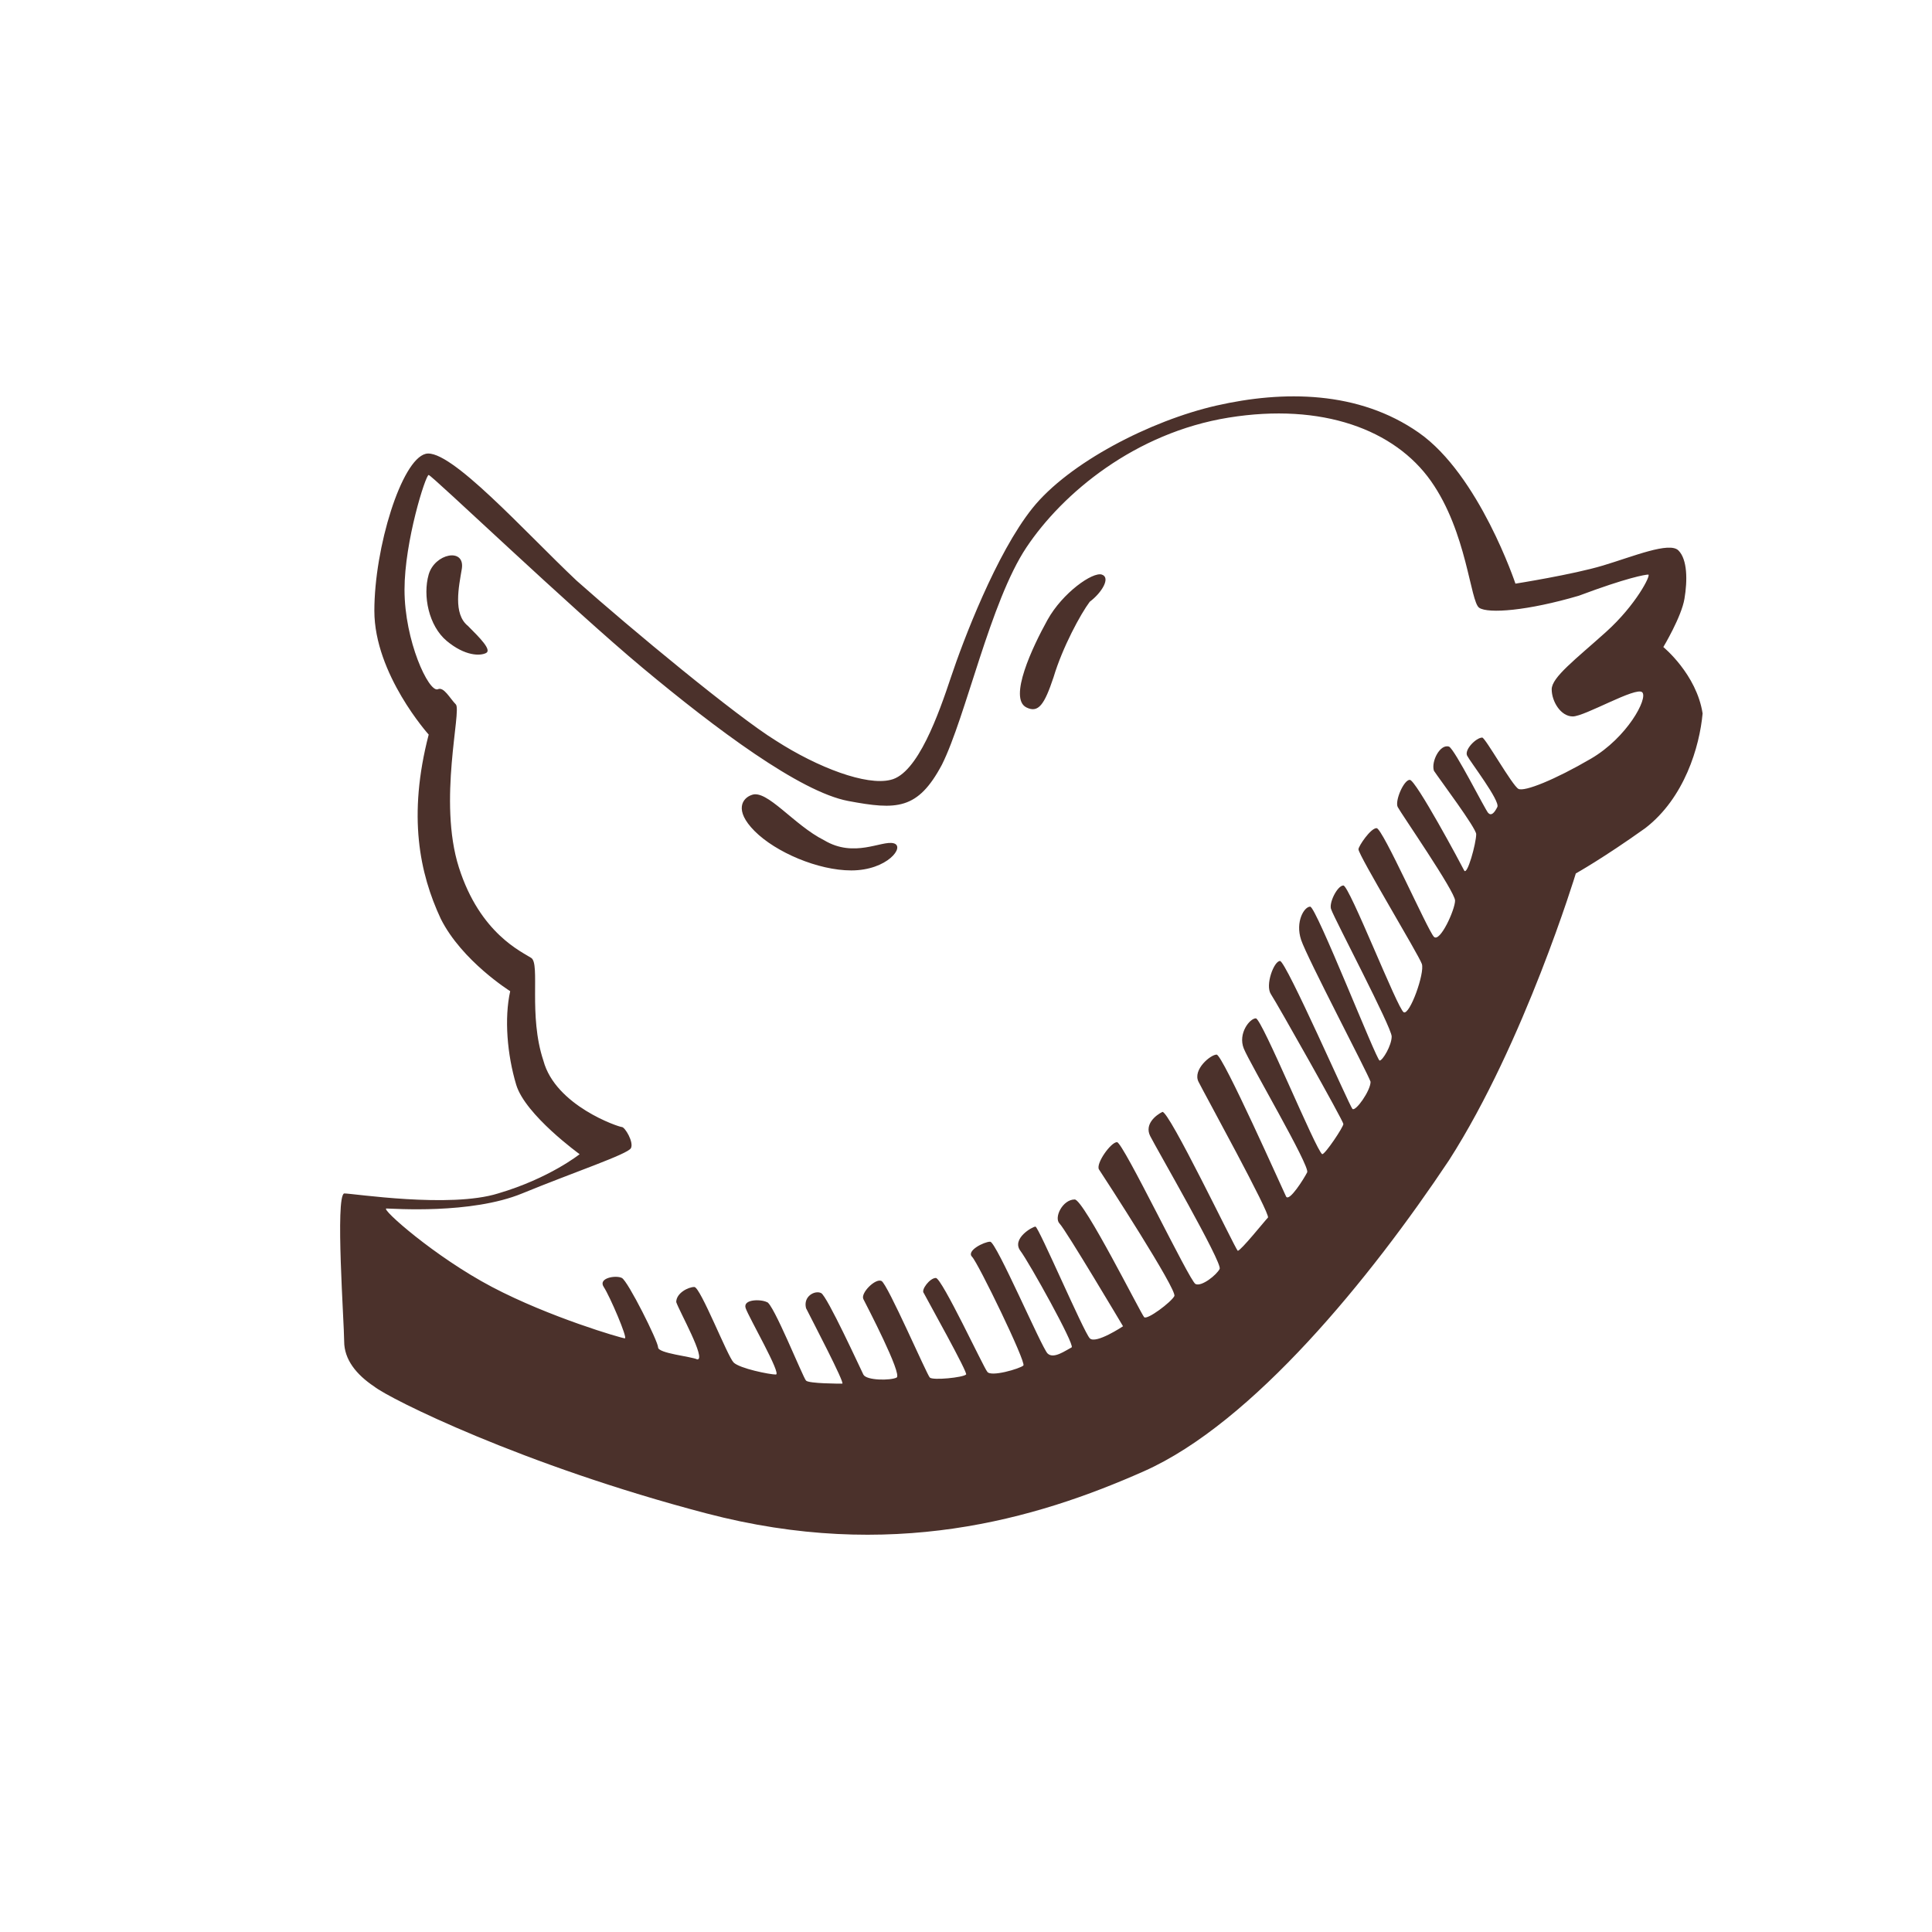
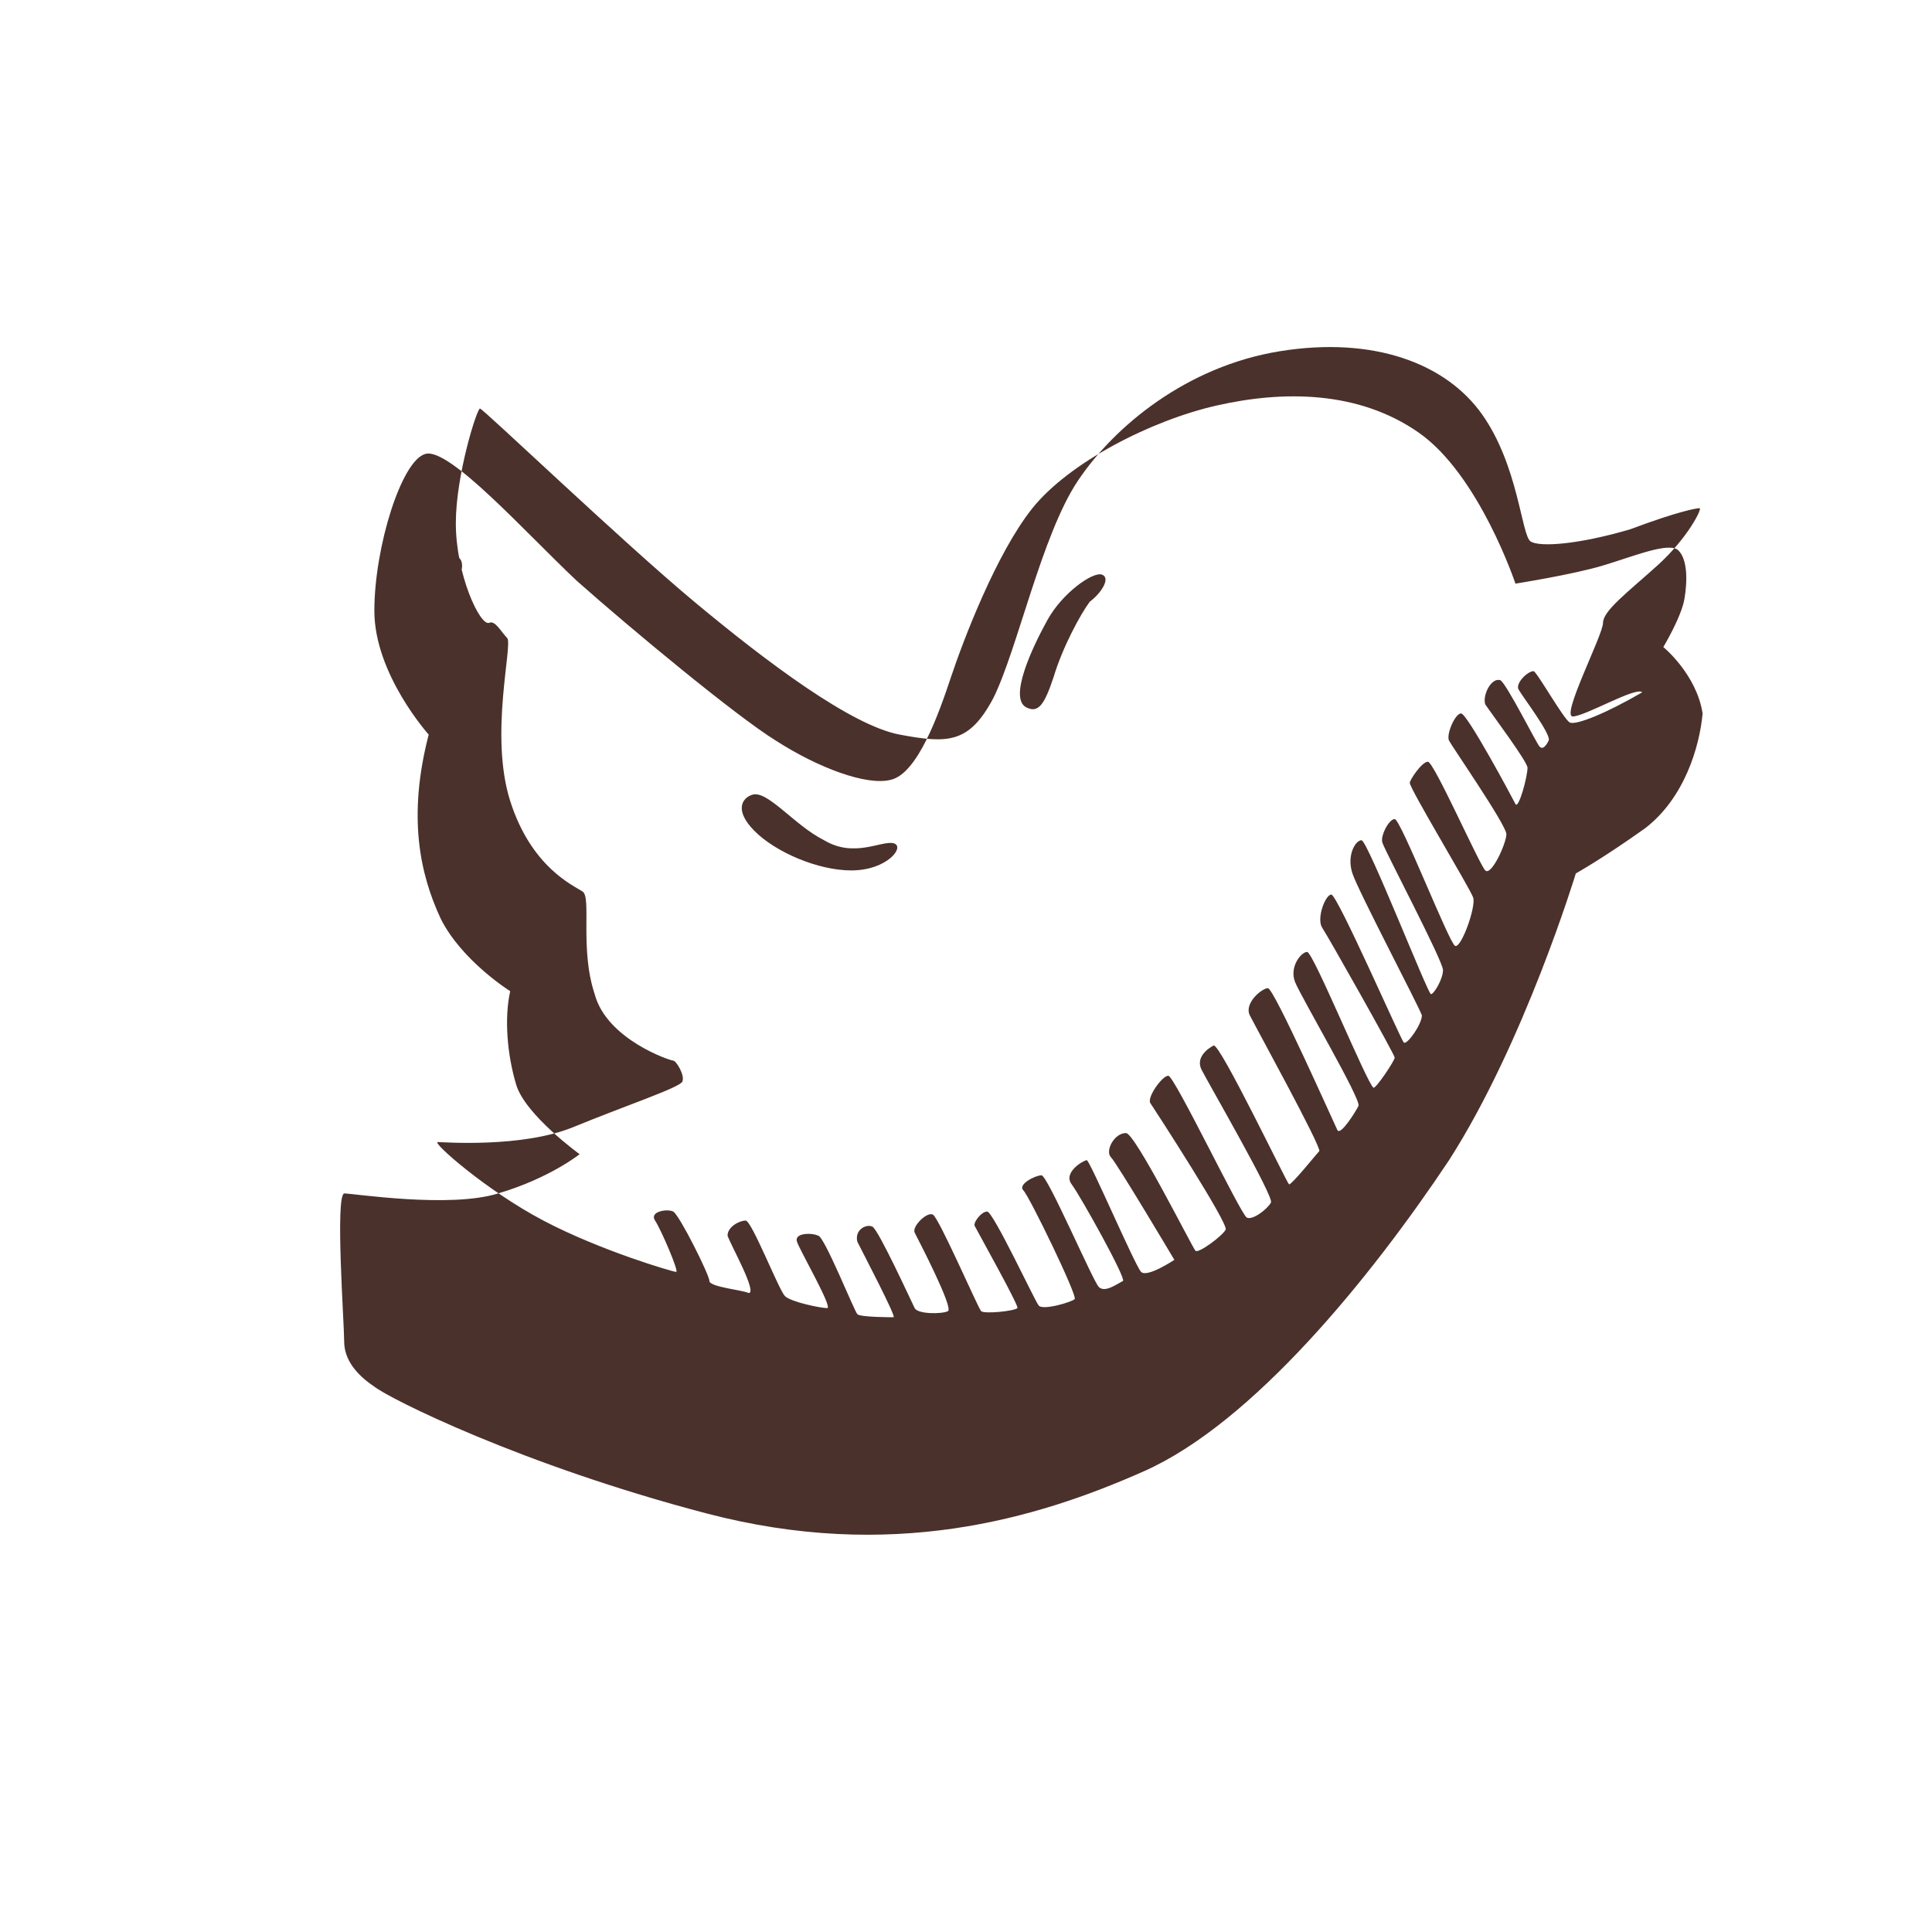
<svg xmlns="http://www.w3.org/2000/svg" version="1.1" id="Layer_1" width="64" height="64" viewBox="0 0 64 64" overflow="visible" enable-background="new 0 0 64 64" xml:space="preserve">
-   <path id="twitter" fill="#4B312B" d="M55.1,21.434c0,0,0.601-1,0.7-1.6c0.101-0.6,0.101-1.3-0.2-1.6c-0.3-0.3-1.5,0.2-2.5,0.5  c-1,0.3-2.899,0.6-2.899,0.6s-1.2-3.6-3.2-5s-4.5-1.4-6.7-0.9s-4.899,1.9-6.1,3.4s-2.3,4.4-2.7,5.6c-0.4,1.2-1.1,3.2-2,3.4  c-0.8,0.2-2.4-0.4-3.8-1.3c-1.3-0.8-4.8-3.7-6.601-5.3c-1.699-1.6-4.199-4.4-5-4.2c-0.8,0.2-1.699,3.1-1.699,5.2s1.8,4.1,1.8,4.1  c-0.7,2.7-0.3,4.6,0.399,6.1c0.7,1.4,2.301,2.4,2.301,2.4c-0.2,0.9-0.101,2.1,0.199,3.1c0.301,1,2.101,2.3,2.101,2.3s-1,0.8-2.7,1.3  c-1.6,0.5-4.8,0-5.1,0c-0.301,0.1,0,4.301,0,4.9s0.399,1.1,1,1.5c0.5,0.4,4.899,2.6,11,4.199c6.1,1.601,10.899,0.201,14.5-1.399  c3.6-1.601,7.5-6.399,10.1-10.3c2.5-3.9,4.2-9.5,4.2-9.5s0.899-0.5,2.3-1.5c1.3-1,1.8-2.7,1.9-3.8  C56.2,22.333,55.1,21.434,55.1,21.434z M52.1,23.733c0.4,0,2.101-1,2.301-0.8c0.199,0.2-0.5,1.5-1.7,2.2c-1.2,0.7-2.2,1.1-2.4,1  c-0.2-0.1-1.1-1.7-1.2-1.7c-0.199,0-0.6,0.4-0.5,0.6c0.101,0.2,1.101,1.5,1,1.7c-0.1,0.2-0.199,0.3-0.3,0.2  c-0.1-0.1-1.1-2.1-1.3-2.2c-0.3-0.1-0.6,0.5-0.5,0.8c0.2,0.3,1.4,1.9,1.4,2.1c0,0.3-0.301,1.4-0.4,1.2s-1.6-3-1.8-3  s-0.5,0.7-0.4,0.9c0.101,0.2,1.9,2.8,1.9,3.1s-0.5,1.4-0.7,1.2c-0.2-0.2-1.7-3.6-1.9-3.6c-0.199,0-0.6,0.6-0.6,0.7  c0,0.2,2,3.5,2.1,3.8c0.101,0.3-0.399,1.699-0.6,1.6s-1.8-4.2-2-4.2s-0.5,0.6-0.4,0.8c0.101,0.3,2,3.9,2,4.201  c0,0.299-0.3,0.799-0.399,0.799c-0.101,0-2.101-5.099-2.3-5.099c-0.2,0-0.5,0.5-0.301,1.1c0.2,0.6,2.2,4.4,2.301,4.701  c0,0.299-0.5,1-0.601,0.899c-0.1-0.101-2.2-4.9-2.399-4.9c-0.2,0-0.5,0.8-0.301,1.1c0.2,0.3,2.4,4.199,2.4,4.3s-0.6,1-0.7,1  c-0.2-0.101-2-4.5-2.2-4.5c-0.199,0-0.6,0.5-0.399,1s2.2,3.899,2.1,4.101c-0.1,0.199-0.6,1-0.7,0.799  c-0.1-0.199-2.1-4.699-2.3-4.699s-0.8,0.5-0.6,0.9c0.2,0.399,2.399,4.399,2.3,4.5c-0.1,0.1-0.9,1.1-1,1.1c-0.1-0.1-2.3-4.7-2.5-4.6  c-0.2,0.1-0.6,0.399-0.4,0.799c0.2,0.4,2.4,4.201,2.301,4.4c-0.101,0.2-0.601,0.6-0.801,0.5c-0.199-0.1-2.399-4.699-2.6-4.699  s-0.7,0.699-0.6,0.899c0.199,0.3,2.6,4,2.5,4.2c-0.101,0.199-0.9,0.8-1,0.699c-0.101-0.1-2-3.899-2.301-3.899  c-0.399,0-0.699,0.601-0.5,0.8c0.2,0.2,2.101,3.4,2.101,3.4s-0.9,0.6-1.101,0.4c-0.199-0.201-1.699-3.701-1.8-3.701  c-0.1,0-0.8,0.4-0.5,0.801s1.8,3.1,1.7,3.199c-0.2,0.101-0.6,0.4-0.8,0.201c-0.2-0.201-1.7-3.701-1.9-3.701s-0.8,0.301-0.6,0.5  c0.2,0.201,1.8,3.5,1.7,3.601c-0.101,0.101-1.101,0.399-1.2,0.2c-0.101-0.1-1.5-3.1-1.7-3.1s-0.5,0.399-0.4,0.5  c0.101,0.199,1.5,2.699,1.4,2.699c-0.1,0.1-1.1,0.2-1.2,0.1c-0.1-0.1-1.399-3.1-1.6-3.199s-0.7,0.4-0.601,0.6  c0.101,0.2,1.301,2.5,1.101,2.6c-0.2,0.101-1,0.101-1.101-0.1c-0.1-0.199-1.199-2.6-1.399-2.699c-0.2-0.101-0.601,0.1-0.5,0.5  c0.2,0.399,1.3,2.5,1.2,2.5c-0.101,0-1.101,0-1.2-0.101c-0.101-0.101-1.101-2.601-1.3-2.601c-0.2-0.1-0.801-0.1-0.7,0.201  c0.1,0.299,1.2,2.199,1,2.199s-1.2-0.199-1.4-0.4c-0.2-0.199-1.1-2.5-1.3-2.5s-0.6,0.201-0.6,0.5c0.1,0.301,1,1.9,0.699,1.9  c-0.199-0.1-1.3-0.199-1.3-0.4c0-0.199-1-2.199-1.2-2.299c-0.199-0.101-0.8,0-0.6,0.299c0.2,0.301,0.8,1.701,0.7,1.701  c-0.101,0-2.5-0.701-4.4-1.701c-1.899-1-3.7-2.6-3.5-2.6s2.8,0.2,4.5-0.5c1.7-0.699,3.5-1.3,3.601-1.5  c0.1-0.199-0.2-0.699-0.301-0.699c-0.1,0-2.199-0.701-2.6-2.201c-0.5-1.5-0.1-3.199-0.4-3.399c-0.3-0.2-1.699-0.8-2.399-3  c-0.7-2.2,0.1-5.2-0.101-5.4c-0.199-0.2-0.399-0.6-0.6-0.5c-0.3,0.1-1.1-1.6-1.1-3.3c0-1.6,0.699-3.8,0.8-3.8c0.1,0,4.7,4.4,7.1,6.4  c2.4,2,5.2,4.1,6.8,4.4c1.601,0.3,2.301,0.3,3.101-1.2c0.8-1.6,1.6-5.4,2.8-7.2c1.2-1.8,3.6-3.8,6.7-4.3c3.1-0.5,5.5,0.4,6.7,2.1  c1.199,1.7,1.3,4,1.6,4.2c0.3,0.2,1.6,0.1,3.3-0.4c1.601-0.6,2.2-0.7,2.3-0.7c0.101,0-0.399,1-1.399,1.9s-1.8,1.5-1.8,1.9  S51.7,23.733,52.1,23.733z M15.5,20.733c-0.5-0.4-0.3-1.3-0.2-1.9c0.101-0.7-0.899-0.5-1.1,0.2c-0.2,0.7,0,1.7,0.6,2.2  c0.601,0.5,1.101,0.5,1.3,0.4C16.3,21.534,15.9,21.133,15.5,20.733z M29.6,27.934c-0.399-0.1-1.3,0.5-2.3-0.1  c-1-0.5-1.899-1.7-2.399-1.5c-0.301,0.1-0.601,0.5,0.1,1.2c0.7,0.7,2.1,1.3,3.2,1.3C29.4,28.833,30,28.034,29.6,27.934z   M36.5,19.034c-0.3-0.1-1.3,0.6-1.8,1.5c-0.5,0.9-1.3,2.6-0.7,2.9c0.4,0.2,0.6-0.1,0.9-1c0.3-1,0.899-2.1,1.199-2.5  C36.5,19.633,36.8,19.133,36.5,19.034z" />
-   <rect fill="none" width="64" height="64" />
+   <path id="twitter" fill="#4B312B" d="M55.1,21.434c0,0,0.601-1,0.7-1.6c0.101-0.6,0.101-1.3-0.2-1.6c-0.3-0.3-1.5,0.2-2.5,0.5  c-1,0.3-2.899,0.6-2.899,0.6s-1.2-3.6-3.2-5s-4.5-1.4-6.7-0.9s-4.899,1.9-6.1,3.4s-2.3,4.4-2.7,5.6c-0.4,1.2-1.1,3.2-2,3.4  c-0.8,0.2-2.4-0.4-3.8-1.3c-1.3-0.8-4.8-3.7-6.601-5.3c-1.699-1.6-4.199-4.4-5-4.2c-0.8,0.2-1.699,3.1-1.699,5.2s1.8,4.1,1.8,4.1  c-0.7,2.7-0.3,4.6,0.399,6.1c0.7,1.4,2.301,2.4,2.301,2.4c-0.2,0.9-0.101,2.1,0.199,3.1c0.301,1,2.101,2.3,2.101,2.3s-1,0.8-2.7,1.3  c-1.6,0.5-4.8,0-5.1,0c-0.301,0.1,0,4.301,0,4.9s0.399,1.1,1,1.5c0.5,0.4,4.899,2.6,11,4.199c6.1,1.601,10.899,0.201,14.5-1.399  c3.6-1.601,7.5-6.399,10.1-10.3c2.5-3.9,4.2-9.5,4.2-9.5s0.899-0.5,2.3-1.5c1.3-1,1.8-2.7,1.9-3.8  C56.2,22.333,55.1,21.434,55.1,21.434z M52.1,23.733c0.4,0,2.101-1,2.301-0.8c-1.2,0.7-2.2,1.1-2.4,1  c-0.2-0.1-1.1-1.7-1.2-1.7c-0.199,0-0.6,0.4-0.5,0.6c0.101,0.2,1.101,1.5,1,1.7c-0.1,0.2-0.199,0.3-0.3,0.2  c-0.1-0.1-1.1-2.1-1.3-2.2c-0.3-0.1-0.6,0.5-0.5,0.8c0.2,0.3,1.4,1.9,1.4,2.1c0,0.3-0.301,1.4-0.4,1.2s-1.6-3-1.8-3  s-0.5,0.7-0.4,0.9c0.101,0.2,1.9,2.8,1.9,3.1s-0.5,1.4-0.7,1.2c-0.2-0.2-1.7-3.6-1.9-3.6c-0.199,0-0.6,0.6-0.6,0.7  c0,0.2,2,3.5,2.1,3.8c0.101,0.3-0.399,1.699-0.6,1.6s-1.8-4.2-2-4.2s-0.5,0.6-0.4,0.8c0.101,0.3,2,3.9,2,4.201  c0,0.299-0.3,0.799-0.399,0.799c-0.101,0-2.101-5.099-2.3-5.099c-0.2,0-0.5,0.5-0.301,1.1c0.2,0.6,2.2,4.4,2.301,4.701  c0,0.299-0.5,1-0.601,0.899c-0.1-0.101-2.2-4.9-2.399-4.9c-0.2,0-0.5,0.8-0.301,1.1c0.2,0.3,2.4,4.199,2.4,4.3s-0.6,1-0.7,1  c-0.2-0.101-2-4.5-2.2-4.5c-0.199,0-0.6,0.5-0.399,1s2.2,3.899,2.1,4.101c-0.1,0.199-0.6,1-0.7,0.799  c-0.1-0.199-2.1-4.699-2.3-4.699s-0.8,0.5-0.6,0.9c0.2,0.399,2.399,4.399,2.3,4.5c-0.1,0.1-0.9,1.1-1,1.1c-0.1-0.1-2.3-4.7-2.5-4.6  c-0.2,0.1-0.6,0.399-0.4,0.799c0.2,0.4,2.4,4.201,2.301,4.4c-0.101,0.2-0.601,0.6-0.801,0.5c-0.199-0.1-2.399-4.699-2.6-4.699  s-0.7,0.699-0.6,0.899c0.199,0.3,2.6,4,2.5,4.2c-0.101,0.199-0.9,0.8-1,0.699c-0.101-0.1-2-3.899-2.301-3.899  c-0.399,0-0.699,0.601-0.5,0.8c0.2,0.2,2.101,3.4,2.101,3.4s-0.9,0.6-1.101,0.4c-0.199-0.201-1.699-3.701-1.8-3.701  c-0.1,0-0.8,0.4-0.5,0.801s1.8,3.1,1.7,3.199c-0.2,0.101-0.6,0.4-0.8,0.201c-0.2-0.201-1.7-3.701-1.9-3.701s-0.8,0.301-0.6,0.5  c0.2,0.201,1.8,3.5,1.7,3.601c-0.101,0.101-1.101,0.399-1.2,0.2c-0.101-0.1-1.5-3.1-1.7-3.1s-0.5,0.399-0.4,0.5  c0.101,0.199,1.5,2.699,1.4,2.699c-0.1,0.1-1.1,0.2-1.2,0.1c-0.1-0.1-1.399-3.1-1.6-3.199s-0.7,0.4-0.601,0.6  c0.101,0.2,1.301,2.5,1.101,2.6c-0.2,0.101-1,0.101-1.101-0.1c-0.1-0.199-1.199-2.6-1.399-2.699c-0.2-0.101-0.601,0.1-0.5,0.5  c0.2,0.399,1.3,2.5,1.2,2.5c-0.101,0-1.101,0-1.2-0.101c-0.101-0.101-1.101-2.601-1.3-2.601c-0.2-0.1-0.801-0.1-0.7,0.201  c0.1,0.299,1.2,2.199,1,2.199s-1.2-0.199-1.4-0.4c-0.2-0.199-1.1-2.5-1.3-2.5s-0.6,0.201-0.6,0.5c0.1,0.301,1,1.9,0.699,1.9  c-0.199-0.1-1.3-0.199-1.3-0.4c0-0.199-1-2.199-1.2-2.299c-0.199-0.101-0.8,0-0.6,0.299c0.2,0.301,0.8,1.701,0.7,1.701  c-0.101,0-2.5-0.701-4.4-1.701c-1.899-1-3.7-2.6-3.5-2.6s2.8,0.2,4.5-0.5c1.7-0.699,3.5-1.3,3.601-1.5  c0.1-0.199-0.2-0.699-0.301-0.699c-0.1,0-2.199-0.701-2.6-2.201c-0.5-1.5-0.1-3.199-0.4-3.399c-0.3-0.2-1.699-0.8-2.399-3  c-0.7-2.2,0.1-5.2-0.101-5.4c-0.199-0.2-0.399-0.6-0.6-0.5c-0.3,0.1-1.1-1.6-1.1-3.3c0-1.6,0.699-3.8,0.8-3.8c0.1,0,4.7,4.4,7.1,6.4  c2.4,2,5.2,4.1,6.8,4.4c1.601,0.3,2.301,0.3,3.101-1.2c0.8-1.6,1.6-5.4,2.8-7.2c1.2-1.8,3.6-3.8,6.7-4.3c3.1-0.5,5.5,0.4,6.7,2.1  c1.199,1.7,1.3,4,1.6,4.2c0.3,0.2,1.6,0.1,3.3-0.4c1.601-0.6,2.2-0.7,2.3-0.7c0.101,0-0.399,1-1.399,1.9s-1.8,1.5-1.8,1.9  S51.7,23.733,52.1,23.733z M15.5,20.733c-0.5-0.4-0.3-1.3-0.2-1.9c0.101-0.7-0.899-0.5-1.1,0.2c-0.2,0.7,0,1.7,0.6,2.2  c0.601,0.5,1.101,0.5,1.3,0.4C16.3,21.534,15.9,21.133,15.5,20.733z M29.6,27.934c-0.399-0.1-1.3,0.5-2.3-0.1  c-1-0.5-1.899-1.7-2.399-1.5c-0.301,0.1-0.601,0.5,0.1,1.2c0.7,0.7,2.1,1.3,3.2,1.3C29.4,28.833,30,28.034,29.6,27.934z   M36.5,19.034c-0.3-0.1-1.3,0.6-1.8,1.5c-0.5,0.9-1.3,2.6-0.7,2.9c0.4,0.2,0.6-0.1,0.9-1c0.3-1,0.899-2.1,1.199-2.5  C36.5,19.633,36.8,19.133,36.5,19.034z" />
</svg>